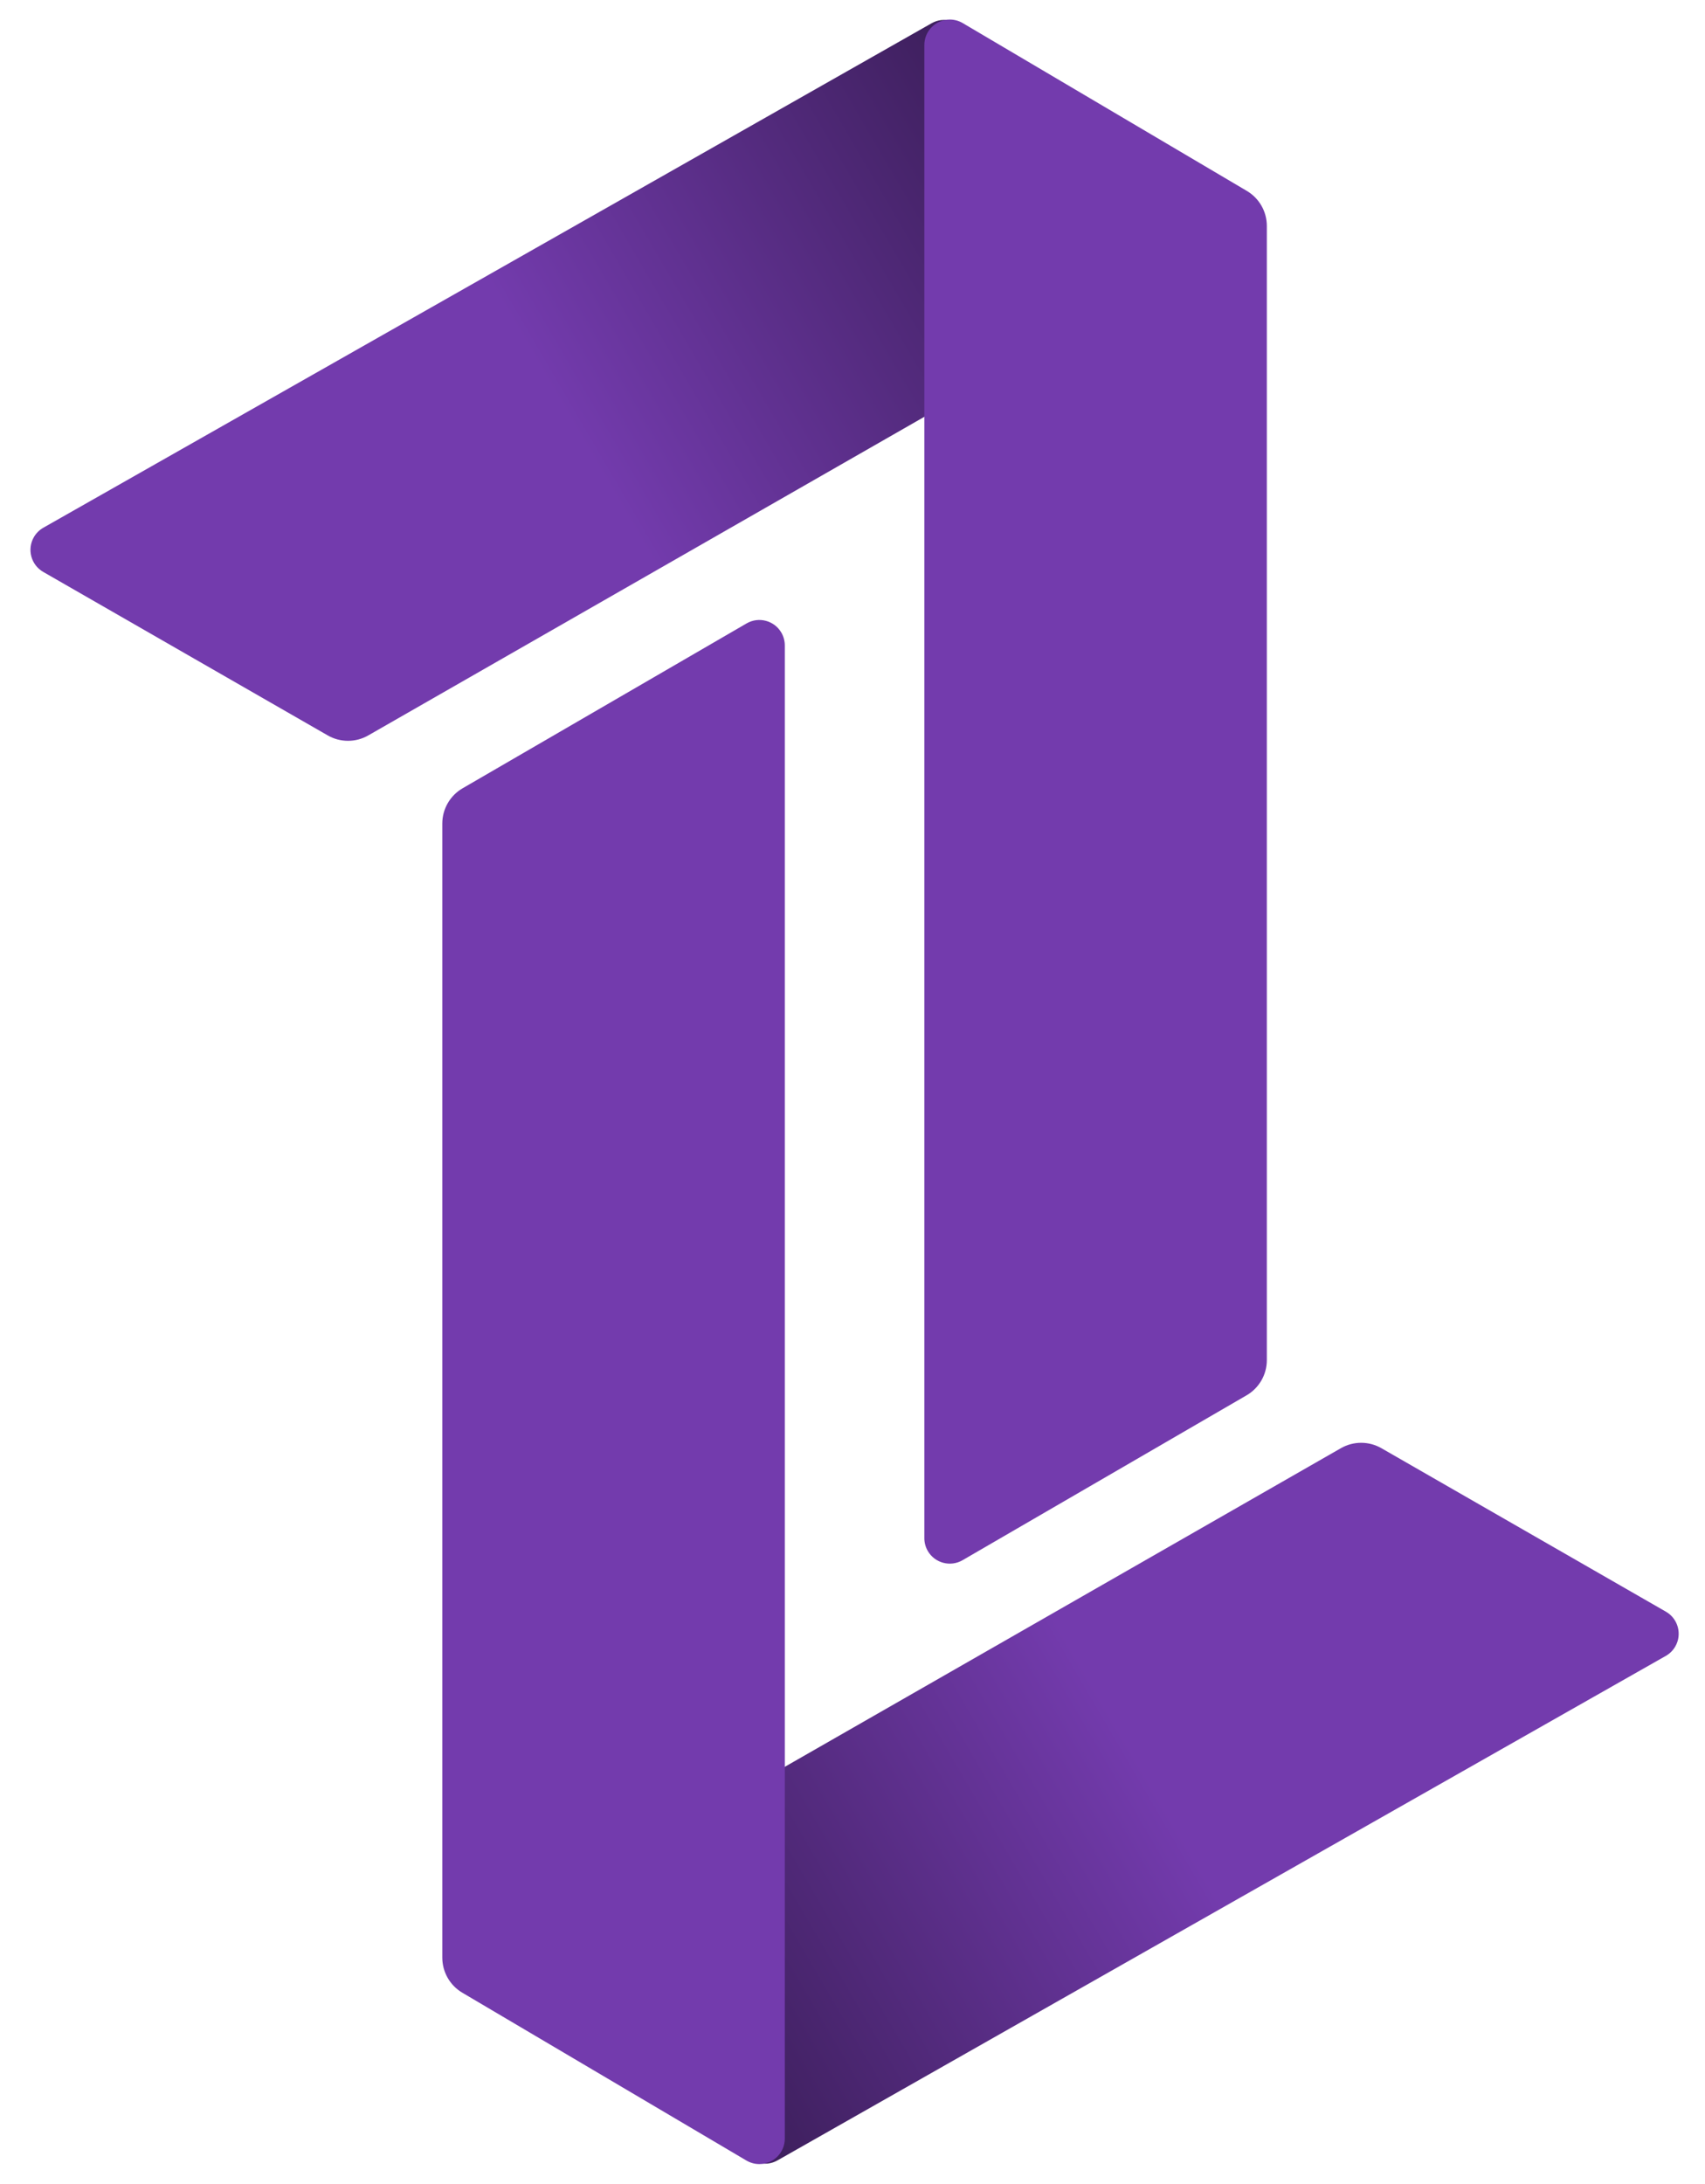
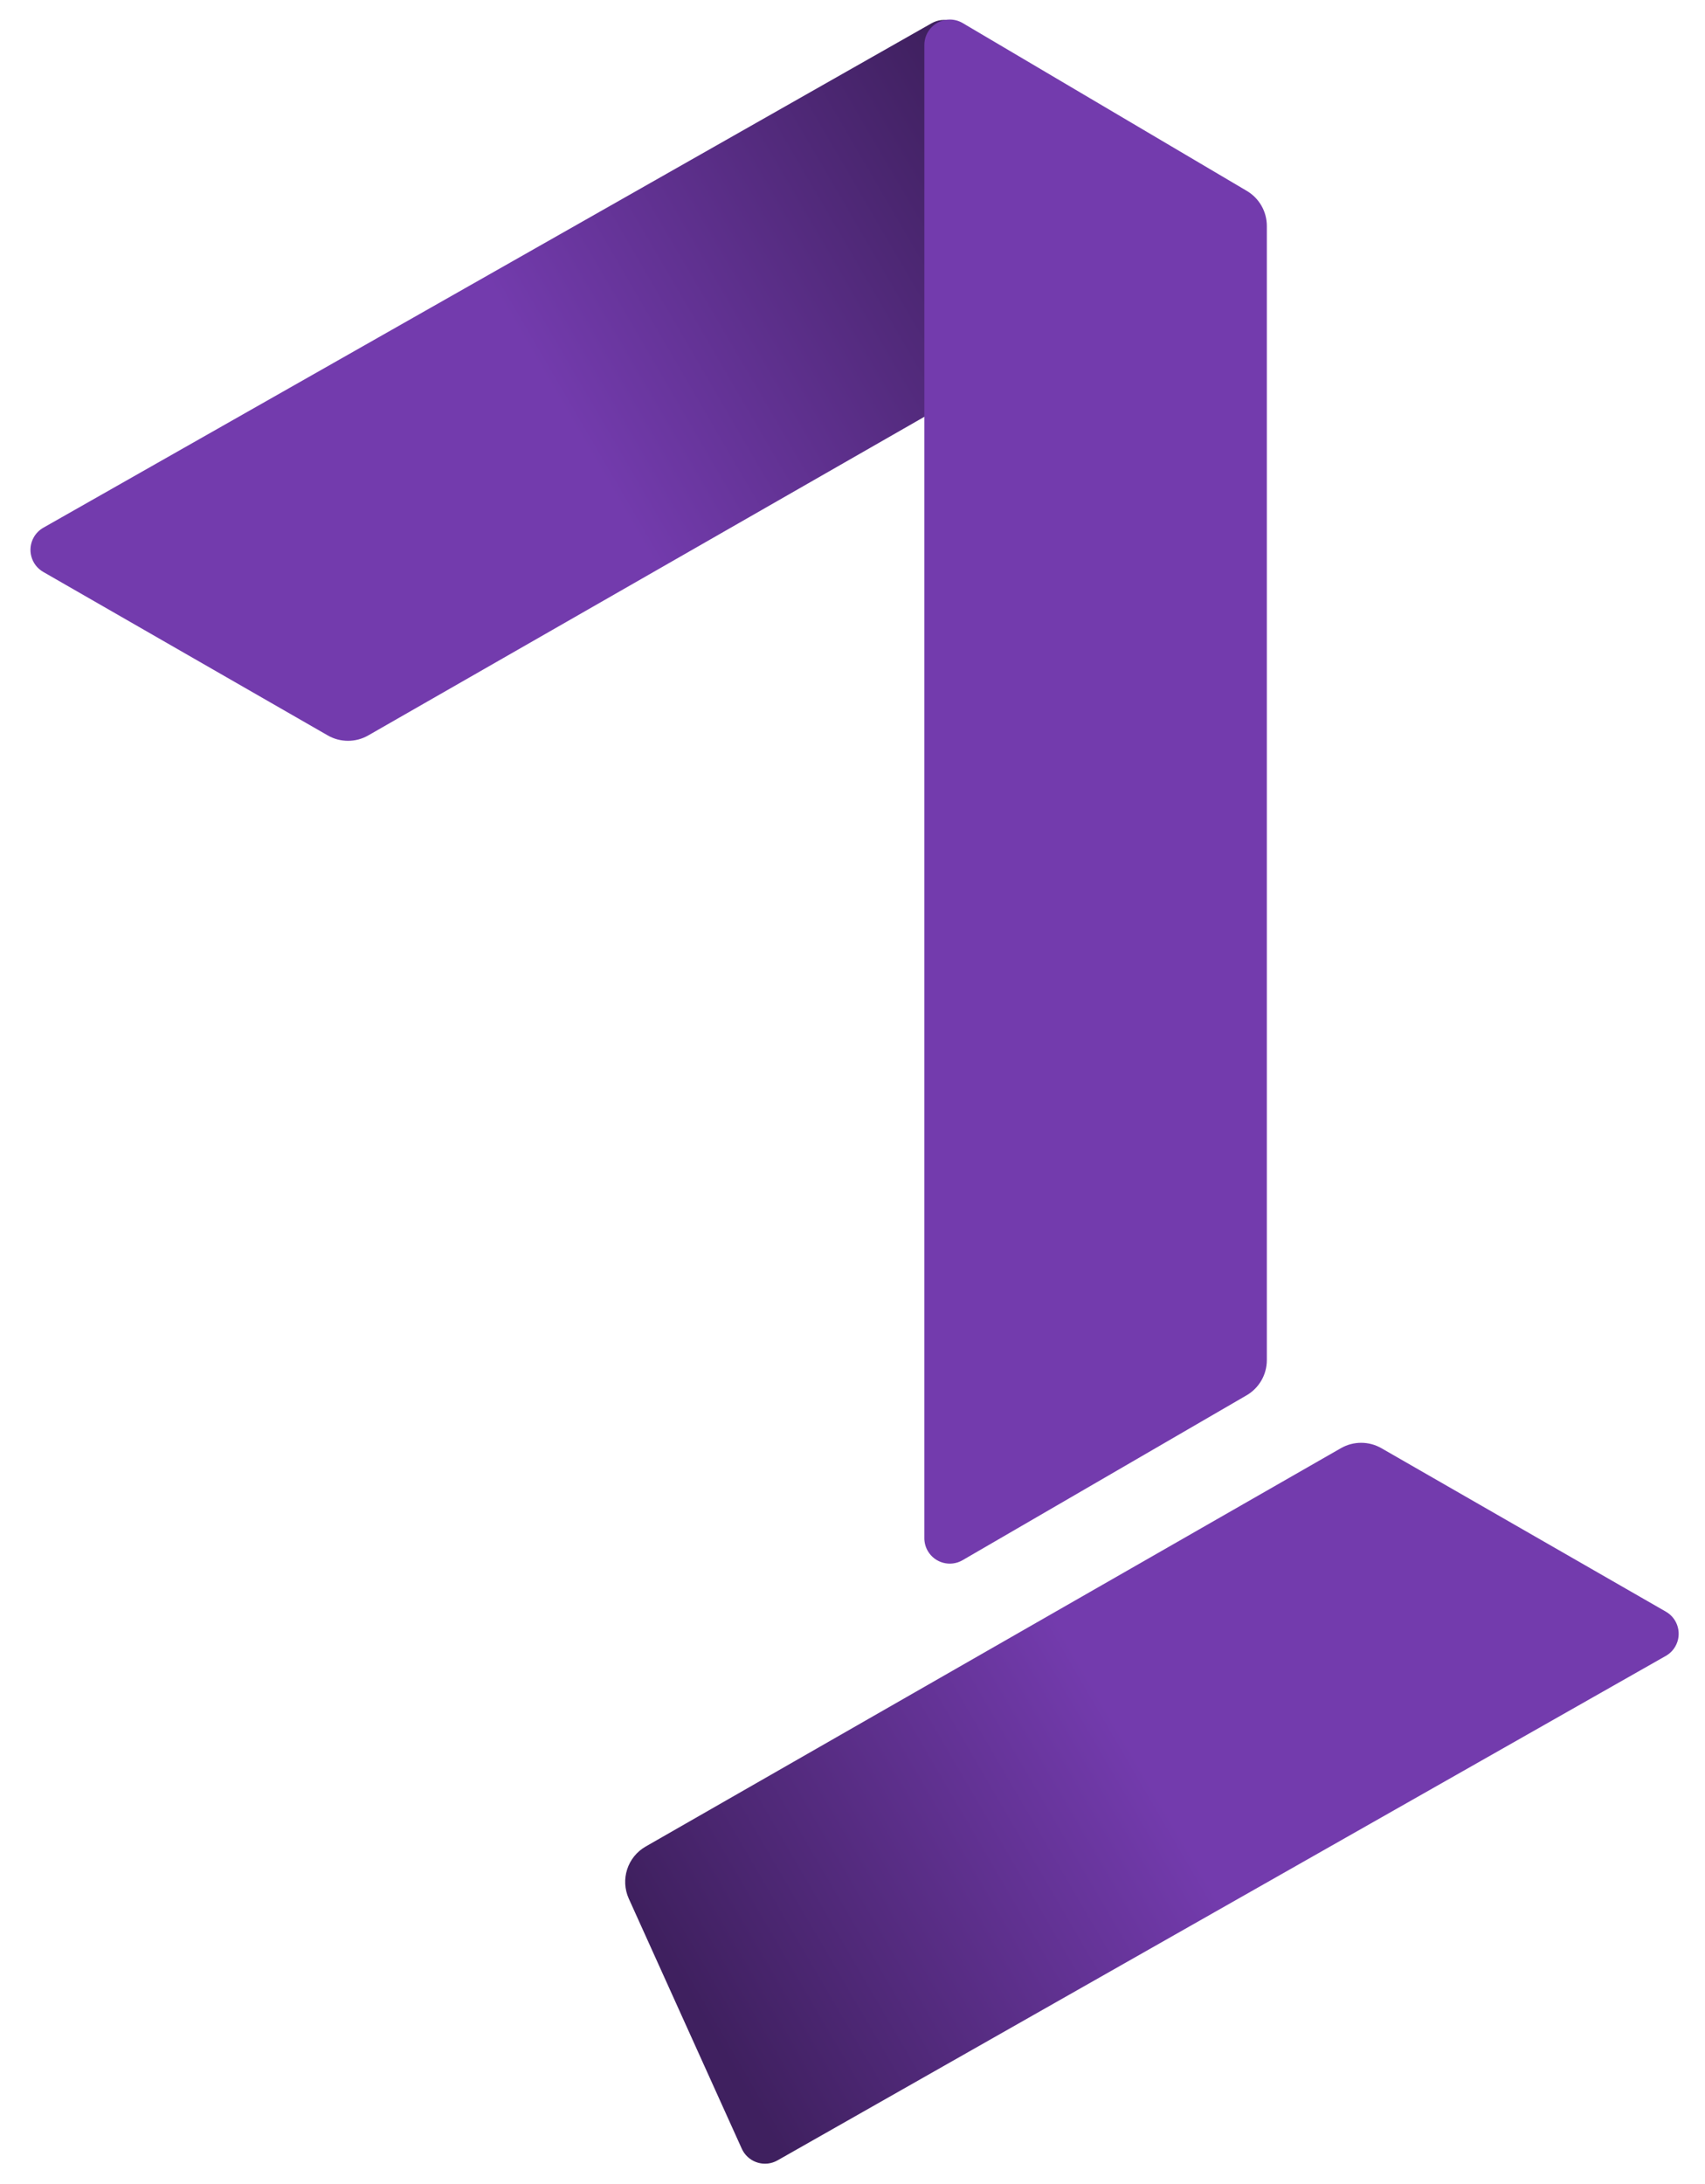
<svg xmlns="http://www.w3.org/2000/svg" width="335px" height="429px" viewBox="0 0 335 429" version="1.1">
  <title>Group</title>
  <defs>
    <linearGradient x1="100%" y1="50%" x2="100%" y2="97.237%" id="linearGradient-1">
      <stop stop-color="#733BAD" offset="0%" />
      <stop stop-color="#3F205F" offset="100%" />
    </linearGradient>
  </defs>
  <g id="Page-1" stroke="none" stroke-width="1" fill="none" fill-rule="evenodd">
    <g id="Group" transform="translate(0.904, 0.08)">
      <path d="M257.852,246.446 L256.392,447.129 C256.372,449.89 254.117,452.112 251.356,452.092 C251.203,452.091 251.05,452.083 250.898,452.068 L197.268,446.739 C193.165,446.332 190.044,442.874 190.059,438.751 L190.605,281.331 C190.615,278.489 192.131,275.866 194.589,274.439 L250.343,242.085 C252.731,240.699 255.791,241.512 257.177,243.9 C257.626,244.673 257.859,245.553 257.852,246.446 Z" id="Path" fill="url(#linearGradient-1)" transform="translate(223.975, 345.15) rotate(60) translate(-223.975, -345.15) " />
-       <path d="M153.295,126.682 L153.295,419.94 C153.295,422.702 151.057,424.94 148.295,424.94 C147.401,424.94 146.523,424.7 145.753,424.246 L89.932,391.285 C87.495,389.846 86,387.227 86,384.396 L86,161.659 C86,158.807 87.518,156.171 89.985,154.74 L145.786,122.358 C148.174,120.972 151.234,121.784 152.62,124.173 C153.062,124.935 153.295,125.801 153.295,126.682 Z" id="Path" fill="#733BAD" />
      <path d="M143.911,-15.155 L142.451,185.527 C142.431,188.289 140.176,190.511 137.414,190.491 C137.262,190.49 137.109,190.482 136.956,190.467 L83.326,185.138 C79.224,184.73 76.103,181.272 76.117,177.149 L76.664,19.73 C76.673,16.888 78.19,14.264 80.648,12.838 L136.402,-19.516 C138.79,-20.902 141.85,-20.089 143.236,-17.701 C143.684,-16.928 143.918,-16.049 143.911,-15.155 Z" id="Path" fill="url(#linearGradient-1)" transform="translate(110.033, 83.549) rotate(240) translate(-110.033, -83.549) " />
      <path d="M248.008,8.682 L248.008,301.94 C248.008,304.702 245.77,306.94 243.008,306.94 C242.114,306.94 241.236,306.7 240.466,306.246 L184.645,273.285 C182.208,271.846 180.713,269.227 180.713,266.396 L180.713,43.659 C180.713,40.807 182.231,38.171 184.698,36.74 L240.499,4.358 C242.887,2.972 245.947,3.784 247.333,6.173 C247.775,6.935 248.008,7.801 248.008,8.682 Z" id="Path" fill="#733BAD" transform="translate(214.36, 155.35) rotate(180) translate(-214.36, -155.35) " />
    </g>
  </g>
</svg>